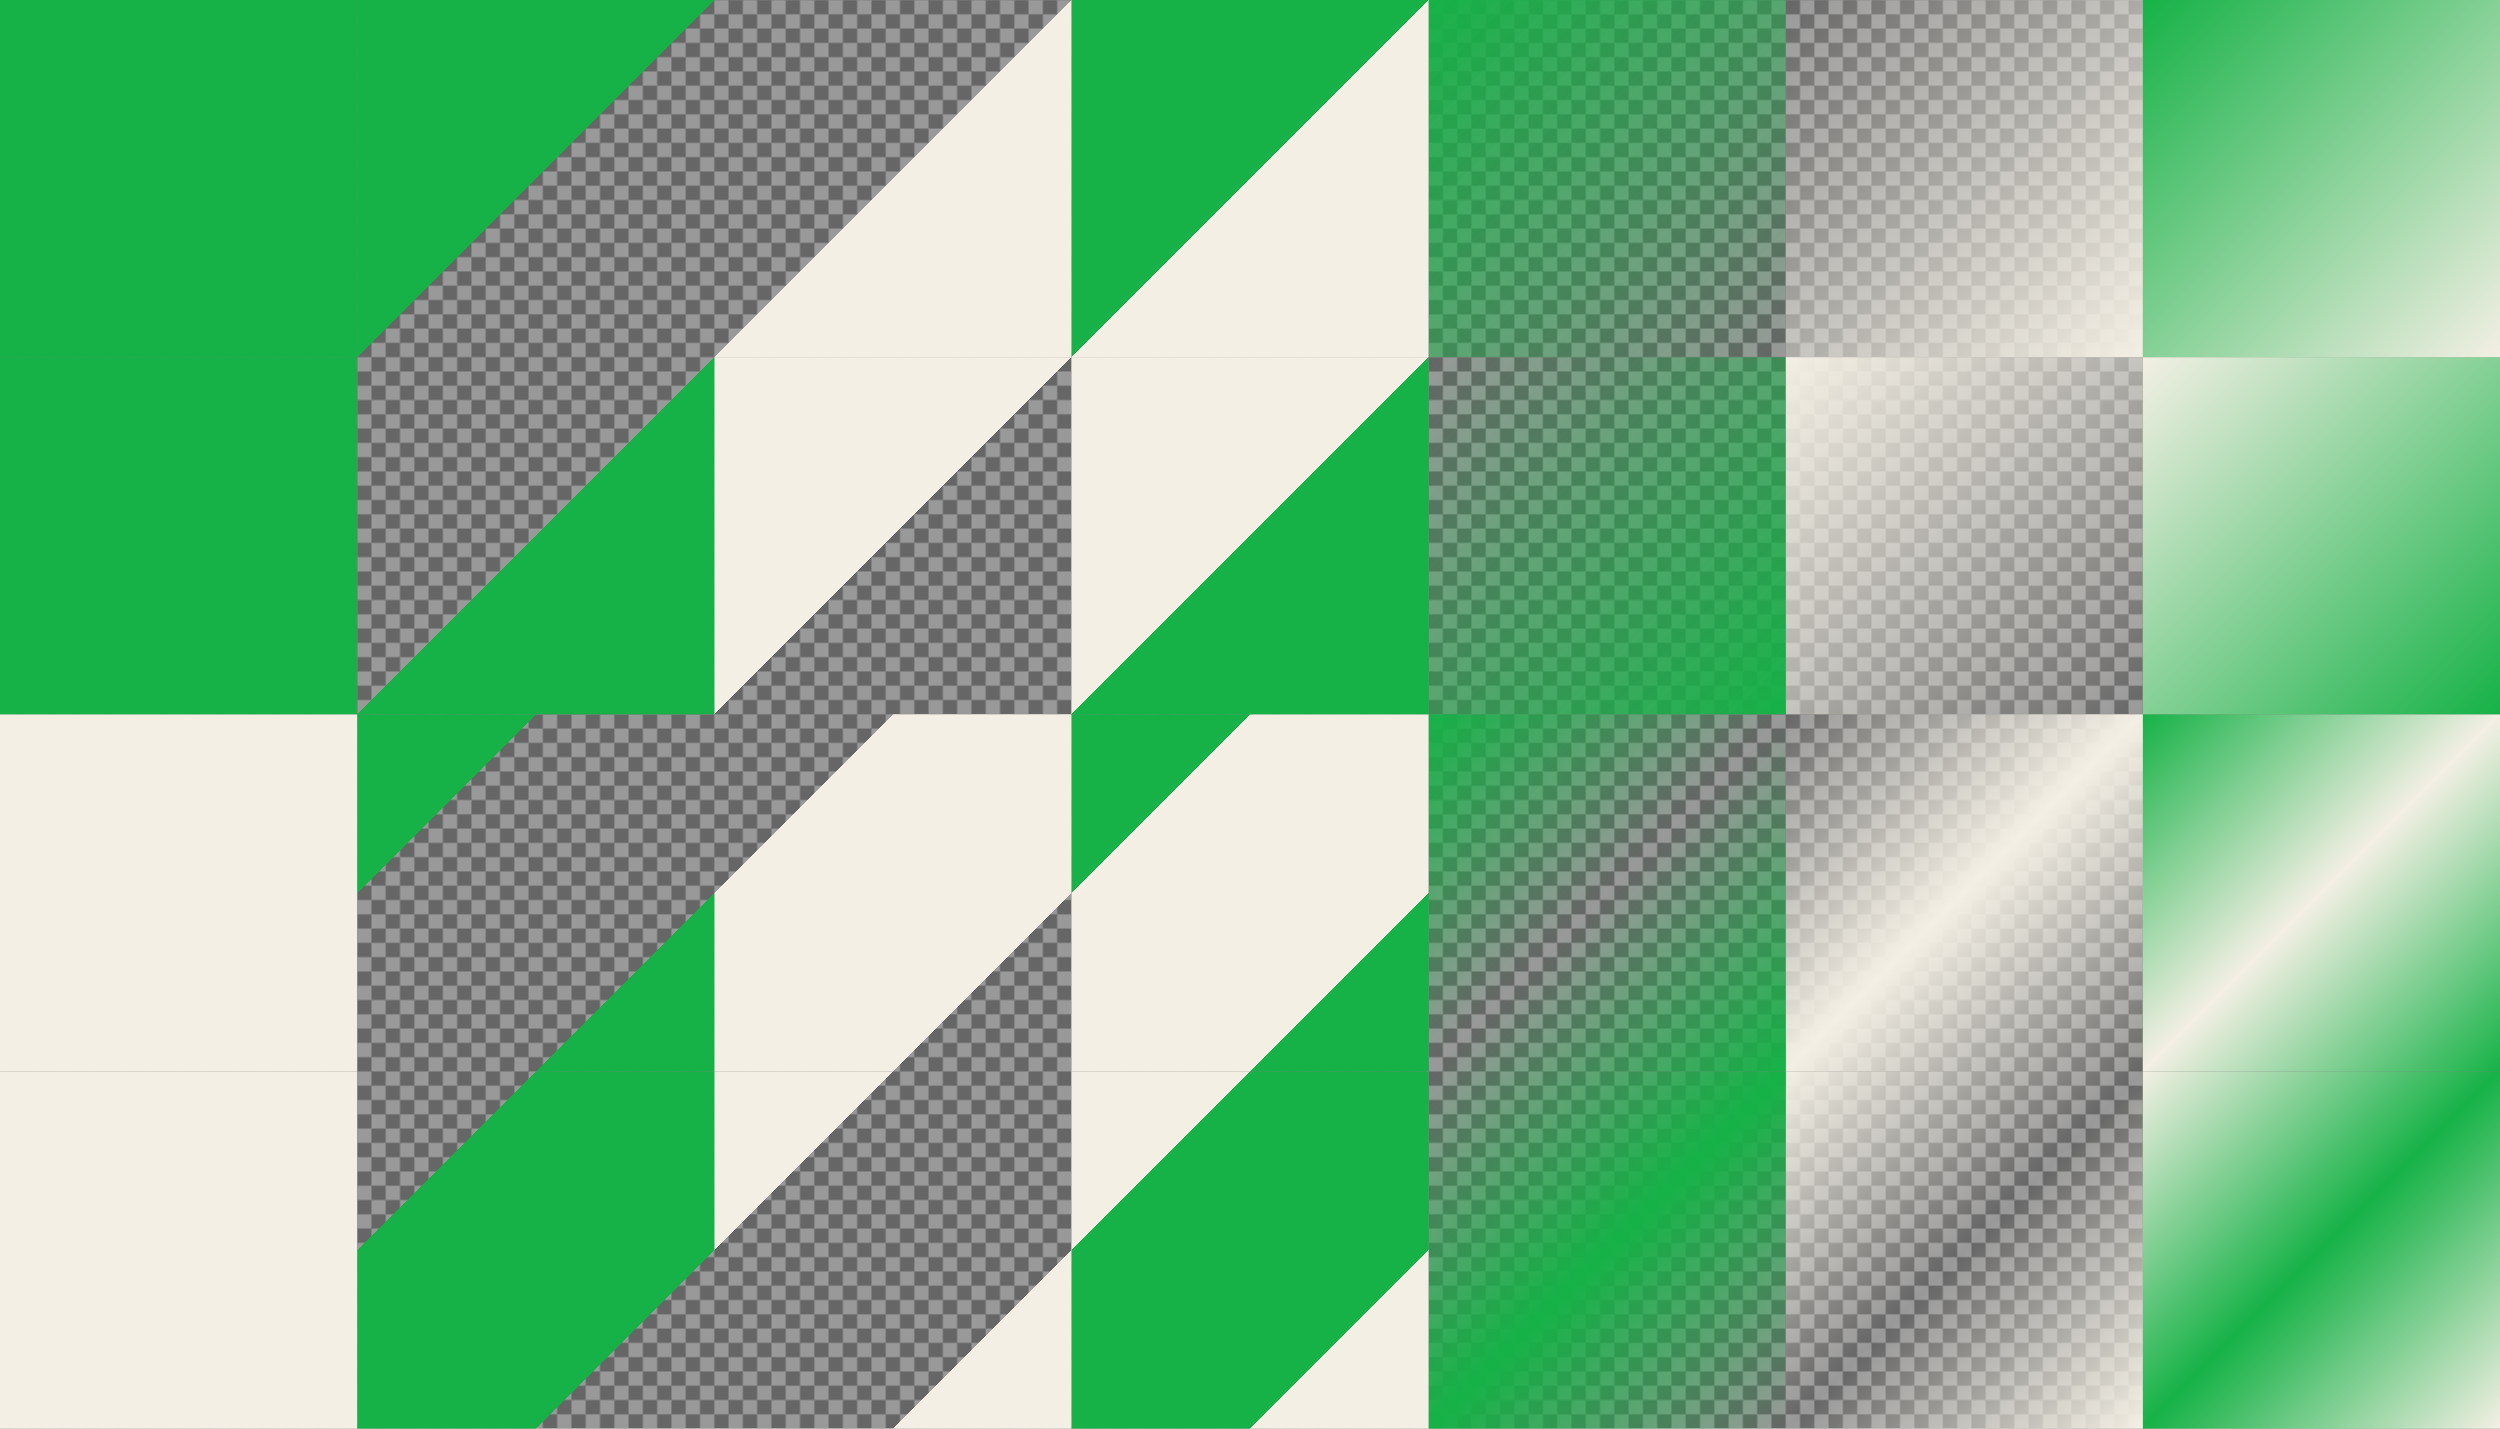
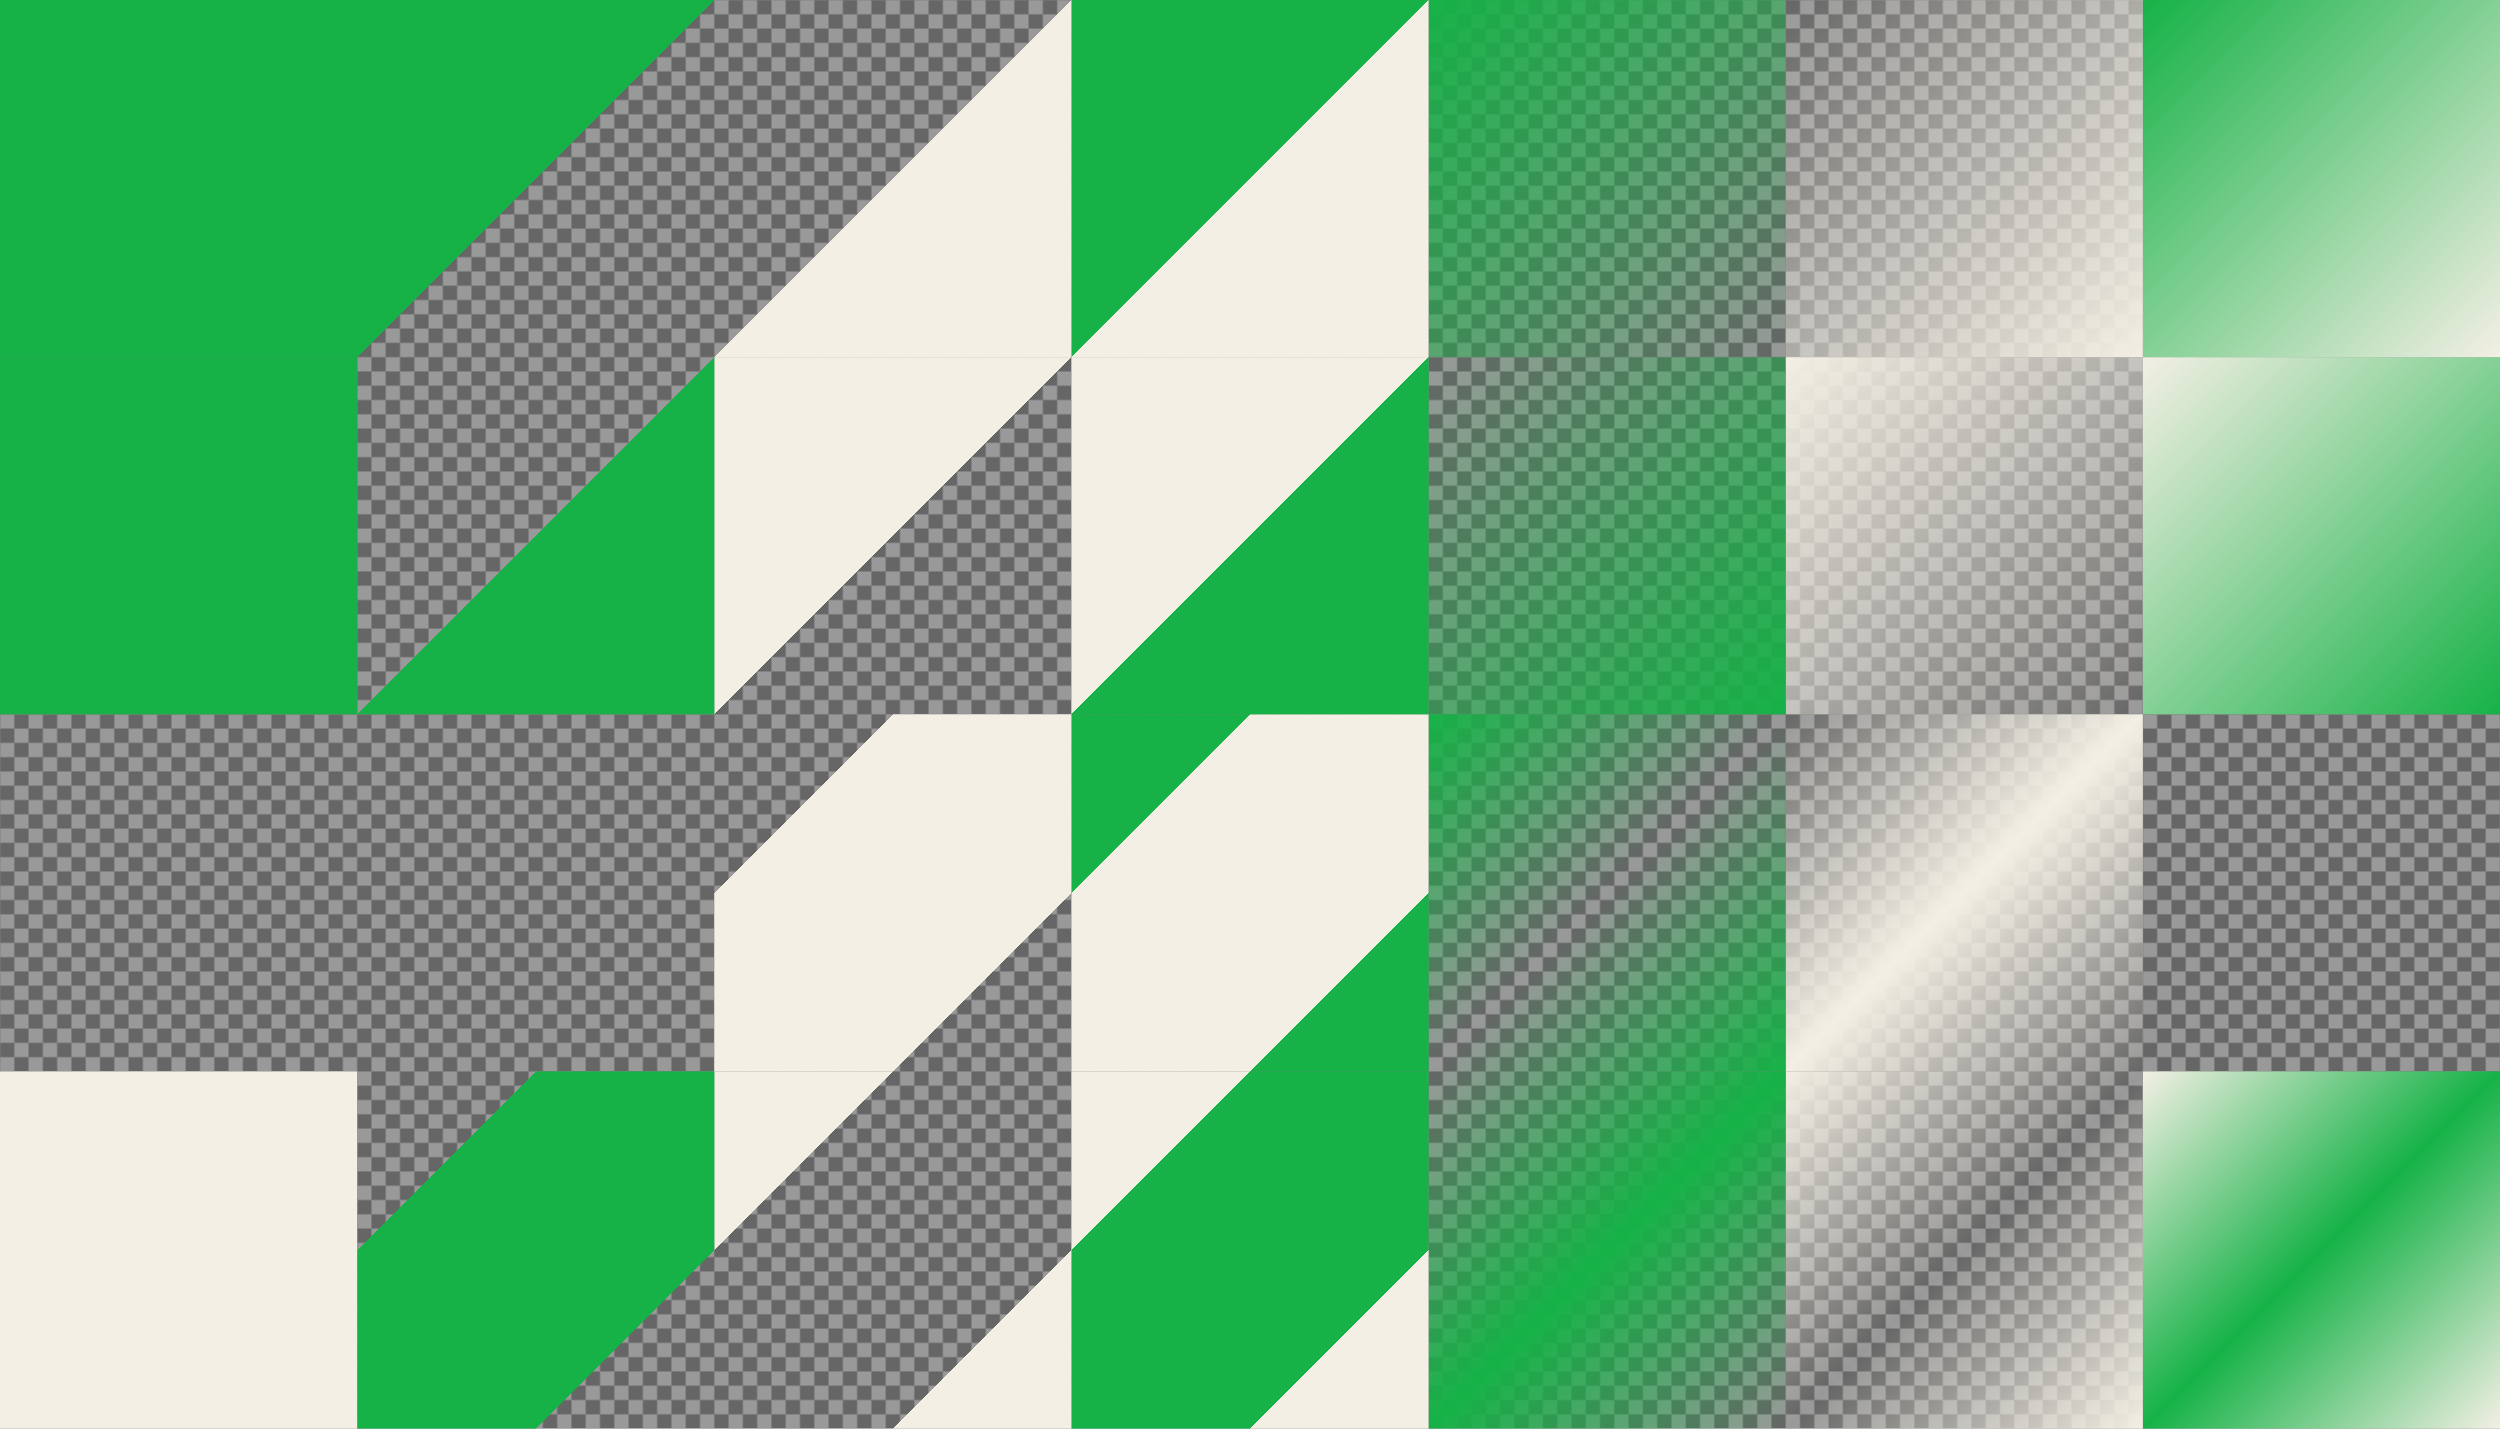
<svg xmlns="http://www.w3.org/2000/svg" xmlns:xlink="http://www.w3.org/1999/xlink" version="1.1" viewBox="0 0 1400 800">
  <defs>
    <linearGradient id="c" x1="662.38" x2="862.38" y1="1767.6" y2="1967.6" gradientTransform="translate(-462.38 -1167.6)" gradientUnits="userSpaceOnUse">
      <stop stop-color="#16b247" stop-opacity="0" offset="0" />
      <stop stop-color="#16b247" stop-opacity="0" offset=".25" />
      <stop stop-color="#16b247" offset=".25" />
      <stop stop-color="#16b247" offset=".75" />
      <stop stop-color="#16b247" stop-opacity="0" offset=".75" />
      <stop stop-color="#16b247" stop-opacity="0" offset="1" />
    </linearGradient>
    <linearGradient id="d" x1="862.38" x2="1062.4" y1="1767.6" y2="1967.6" gradientTransform="translate(-662.38 -1367.6)" gradientUnits="userSpaceOnUse">
      <stop stop-color="#16b247" offset="0" />
      <stop stop-color="#16b247" offset=".25" />
      <stop stop-color="#16b247" stop-opacity="0" offset=".25" />
      <stop stop-color="#16b247" stop-opacity="0" offset=".75" />
      <stop stop-color="#16b247" offset=".75" />
      <stop stop-color="#16b247" offset="1" />
    </linearGradient>
    <linearGradient id="e" x1="862.38" x2="1062.4" y1="1767.6" y2="1967.6" gradientTransform="translate(-62.376 -1367.6)" gradientUnits="userSpaceOnUse">
      <stop stop-color="#16b247" offset="0" />
      <stop stop-color="#16b247" stop-opacity="0" offset=".5" />
      <stop stop-color="#16b247" offset="1" />
    </linearGradient>
    <linearGradient id="f" x1="662.38" x2="862.38" y1="1767.6" y2="1967.6" gradientTransform="translate(137.62 -1167.6)" gradientUnits="userSpaceOnUse">
      <stop stop-color="#16b247" stop-opacity="0" offset="0" />
      <stop stop-color="#16b247" offset=".5" />
      <stop stop-color="#16b247" stop-opacity="0" offset="1" />
    </linearGradient>
    <linearGradient id="g" x1="62.376" x2="262.38" y1="1767.6" y2="1967.6" gradientTransform="translate(137.62 -1767.6)" gradientUnits="userSpaceOnUse">
      <stop stop-color="#16b247" offset="0" />
      <stop stop-color="#16b247" offset=".5" />
      <stop stop-color="#16b247" stop-opacity="0" offset=".5" />
      <stop stop-color="#16b247" stop-opacity="0" offset="1" />
    </linearGradient>
    <linearGradient id="h" x1="-137.62" x2="62.376" y1="1767.6" y2="1967.6" gradientTransform="translate(337.62 -1567.6)" gradientUnits="userSpaceOnUse">
      <stop stop-color="#16b247" stop-opacity="0" offset="0" />
      <stop stop-color="#16b247" stop-opacity="0" offset=".5" />
      <stop stop-color="#16b247" offset=".5" />
      <stop stop-color="#16b247" offset="1" />
    </linearGradient>
    <linearGradient id="i" x1="-337.62" x2="-137.62" y1="1767.6" y2="1967.6" gradientTransform="translate(1137.6 -1767.6)" gradientUnits="userSpaceOnUse">
      <stop stop-color="#16b247" offset="0" />
      <stop stop-color="#16b247" stop-opacity="0" offset="1" />
    </linearGradient>
    <linearGradient id="j" x1="-537.62" x2="-337.62" y1="1767.6" y2="1967.6" gradientTransform="translate(1337.6 -1567.6)" gradientUnits="userSpaceOnUse">
      <stop stop-color="#16b247" stop-opacity="0" offset="0" />
      <stop stop-color="#16b247" offset="1" />
    </linearGradient>
    <linearGradient id="k" x1="-737.62" x2="-537.62" y1="1767.6" y2="1967.6" gradientTransform="translate(737.62 -1167.6)" gradientUnits="userSpaceOnUse">
      <stop stop-color="#f3efe4" offset="0" />
      <stop stop-color="#f3efe4" offset="1" />
    </linearGradient>
    <pattern id="a" xlink:href="#b" patternTransform="translate(0 784)" />
    <pattern id="b" width="16" height="16" patternTransform="translate(0 1584)" patternUnits="userSpaceOnUse">
      <g transform="translate(0 -1584)">
        <path d="m8 1584h8v8l-8 8h-8v-8z" color="#f3efe4" color-rendering="auto" fill="#666" image-rendering="auto" shape-rendering="auto" solid-color="#f3efe4" style="isolation:auto;mix-blend-mode:normal" />
        <path d="m16 1592v8h-8v-16h-8v8z" color="#f3efe4" color-rendering="auto" fill="#999" image-rendering="auto" shape-rendering="auto" solid-color="#f3efe4" style="isolation:auto;mix-blend-mode:normal" />
      </g>
    </pattern>
    <linearGradient id="l" x1="-737.62" x2="-537.62" y1="1767.6" y2="1967.6" gradientTransform="translate(737.62 -1567.6)" gradientUnits="userSpaceOnUse">
      <stop stop-color="#16b247" offset="0" />
      <stop stop-color="#16b247" offset="1" />
    </linearGradient>
    <linearGradient id="ab" x1="662.38" x2="862.38" y1="1767.6" y2="1967.6" gradientTransform="translate(337.62 -1367.6)" gradientUnits="userSpaceOnUse">
      <stop stop-color="#f3efe4" stop-opacity="0" offset="0" />
      <stop stop-color="#f3efe4" offset=".5" />
      <stop stop-color="#f3efe4" stop-opacity="0" offset="1" />
    </linearGradient>
    <linearGradient id="aa" x1="662.38" x2="862.38" y1="1767.6" y2="1967.6" gradientTransform="translate(-262.38 -1367.6)" gradientUnits="userSpaceOnUse">
      <stop stop-color="#f3efe4" stop-opacity="0" offset="0" />
      <stop stop-color="#f3efe4" stop-opacity="0" offset=".25" />
      <stop stop-color="#f3efe4" offset=".25" />
      <stop stop-color="#f3efe4" offset=".75" />
      <stop stop-color="#f3efe4" stop-opacity="0" offset=".75" />
      <stop stop-color="#f3efe4" stop-opacity="0" offset="1" />
    </linearGradient>
    <linearGradient id="z" x1="862.38" x2="1062.4" y1="1767.6" y2="1967.6" gradientTransform="translate(137.62 -1167.6)" gradientUnits="userSpaceOnUse">
      <stop stop-color="#f3efe4" offset="0" />
      <stop stop-color="#f3efe4" stop-opacity="0" offset=".5" />
      <stop stop-color="#f3efe4" offset="1" />
    </linearGradient>
    <linearGradient id="y" x1="862.38" x2="1062.4" y1="1767.6" y2="1967.6" gradientTransform="translate(-462.38 -1167.6)" gradientUnits="userSpaceOnUse">
      <stop stop-color="#f3efe4" offset="0" />
      <stop stop-color="#f3efe4" offset=".25" />
      <stop stop-color="#f3efe4" stop-opacity="0" offset=".25" />
      <stop stop-color="#f3efe4" stop-opacity="0" offset=".75" />
      <stop stop-color="#f3efe4" offset=".75" />
      <stop stop-color="#f3efe4" offset="1" />
    </linearGradient>
    <linearGradient id="x" x1="-537.62" x2="-337.62" y1="1767.6" y2="1967.6" gradientTransform="translate(1537.6 -1767.6)" gradientUnits="userSpaceOnUse">
      <stop stop-color="#f3efe4" stop-opacity="0" offset="0" />
      <stop stop-color="#f3efe4" offset="1" />
    </linearGradient>
    <linearGradient id="w" x1="-137.62" x2="62.376" y1="1767.6" y2="1967.6" gradientTransform="translate(537.62 -1767.6)" gradientUnits="userSpaceOnUse">
      <stop stop-color="#f3efe4" stop-opacity="0" offset="0" />
      <stop stop-color="#f3efe4" stop-opacity="0" offset=".5" />
      <stop stop-color="#f3efe4" offset=".5" />
      <stop stop-color="#f3efe4" offset="1" />
    </linearGradient>
    <linearGradient id="v" x1="-337.62" x2="-137.62" y1="1767.6" y2="1967.6" gradientTransform="translate(1337.6 -1567.6)" gradientUnits="userSpaceOnUse">
      <stop stop-color="#f3efe4" offset="0" />
      <stop stop-color="#f3efe4" stop-opacity="0" offset="1" />
    </linearGradient>
    <linearGradient id="u" x1="62.376" x2="262.38" y1="1767.6" y2="1967.6" gradientTransform="translate(337.62 -1567.6)" gradientUnits="userSpaceOnUse">
      <stop stop-color="#f3efe4" offset="0" />
      <stop stop-color="#f3efe4" offset=".5" />
      <stop stop-color="#f3efe4" stop-opacity="0" offset=".5" />
      <stop stop-color="#f3efe4" stop-opacity="0" offset="1" />
    </linearGradient>
    <linearGradient id="t" x1="662.38" x2="862.38" y1="1767.6" y2="1967.6" gradientTransform="translate(537.62 -1167.6)" gradientUnits="userSpaceOnUse">
      <stop stop-color="#f3efe4" offset="0" />
      <stop stop-color="#16b247" offset=".5" />
      <stop stop-color="#f3efe4" offset="1" />
    </linearGradient>
    <linearGradient id="s" x1="662.38" x2="862.38" y1="1767.6" y2="1967.6" gradientTransform="translate(-62.376 -1167.6)" gradientUnits="userSpaceOnUse">
      <stop stop-color="#f3efe4" offset="0" />
      <stop stop-color="#f3efe4" offset=".25" />
      <stop stop-color="#16b247" offset=".25" />
      <stop stop-color="#16b247" offset=".75" />
      <stop stop-color="#f3efe4" offset=".75" />
      <stop stop-color="#f3efe4" offset="1" />
    </linearGradient>
    <linearGradient id="r" x1="862.38" x2="1062.4" y1="1767.6" y2="1967.6" gradientTransform="translate(337.62 -1367.6)" gradientUnits="userSpaceOnUse">
      <stop stop-color="#16b247" offset="0" />
      <stop stop-color="#f3efe4" offset=".5" />
      <stop stop-color="#16b247" offset="1" />
    </linearGradient>
    <linearGradient id="q" x1="862.38" x2="1062.4" y1="1767.6" y2="1967.6" gradientTransform="translate(-262.38 -1367.6)" gradientUnits="userSpaceOnUse">
      <stop stop-color="#16b247" offset="0" />
      <stop stop-color="#16b247" offset=".25" />
      <stop stop-color="#f3efe4" offset=".25" />
      <stop stop-color="#f3efe4" offset=".75" />
      <stop stop-color="#16b247" offset=".75" />
      <stop stop-color="#16b247" offset="1" />
    </linearGradient>
    <linearGradient id="p" x1="-537.62" x2="-337.62" y1="1767.6" y2="1967.6" gradientTransform="translate(1737.6 -1567.6)" gradientUnits="userSpaceOnUse">
      <stop stop-color="#f3efe4" offset="0" />
      <stop stop-color="#16b247" offset="1" />
    </linearGradient>
    <linearGradient id="o" x1="-137.62" x2="62.376" y1="1767.6" y2="1967.6" gradientTransform="translate(737.62 -1567.6)" gradientUnits="userSpaceOnUse">
      <stop stop-color="#f3efe4" offset="0" />
      <stop stop-color="#f3efe4" offset=".5" />
      <stop stop-color="#16b247" offset=".5" />
      <stop stop-color="#16b247" offset="1" />
    </linearGradient>
    <linearGradient id="n" x1="-337.62" x2="-137.62" y1="1767.6" y2="1967.6" gradientTransform="translate(1537.6 -1767.6)" gradientUnits="userSpaceOnUse">
      <stop stop-color="#16b247" offset="0" />
      <stop stop-color="#f3efe4" offset="1" />
    </linearGradient>
    <linearGradient id="m" x1="62.376" x2="262.38" y1="1767.6" y2="1967.6" gradientTransform="translate(537.62 -1767.6)" gradientUnits="userSpaceOnUse">
      <stop stop-color="#16b247" offset="0" />
      <stop stop-color="#16b247" offset=".5" />
      <stop stop-color="#f3efe4" offset=".5" />
      <stop stop-color="#f3efe4" offset="1" />
    </linearGradient>
  </defs>
  <path d="m1.1369e-13 1.1369e-13h1400v800h-1400z" color="#f3efe4" color-rendering="auto" fill="url(#a)" image-rendering="auto" shape-rendering="auto" solid-color="#f3efe4" style="isolation:auto;mix-blend-mode:normal" />
  <path d="m1200 600h200v200h-200z" color="#f3efe4" color-rendering="auto" fill="url(#t)" image-rendering="auto" shape-rendering="auto" solid-color="#f3efe4" style="isolation:auto;mix-blend-mode:normal" />
  <path d="m1e3 600h200v200h-200z" color="#f3efe4" color-rendering="auto" fill="url(#z)" image-rendering="auto" shape-rendering="auto" solid-color="#f3efe4" style="isolation:auto;mix-blend-mode:normal" />
  <path d="m800 600h200v200h-200z" color="#f3efe4" color-rendering="auto" fill="url(#f)" image-rendering="auto" shape-rendering="auto" solid-color="#f3efe4" style="isolation:auto;mix-blend-mode:normal" />
  <path d="m600 600h200v200h-200z" color="#f3efe4" color-rendering="auto" fill="url(#s)" image-rendering="auto" shape-rendering="auto" solid-color="#f3efe4" style="isolation:auto;mix-blend-mode:normal" />
  <path d="m400 600h200v200h-200z" color="#f3efe4" color-rendering="auto" fill="url(#y)" image-rendering="auto" shape-rendering="auto" solid-color="#f3efe4" style="isolation:auto;mix-blend-mode:normal" />
  <path d="m200 600h200v200h-200z" color="#f3efe4" color-rendering="auto" fill="url(#c)" image-rendering="auto" shape-rendering="auto" solid-color="#f3efe4" style="isolation:auto;mix-blend-mode:normal" />
  <path d="m1.9895e-13 600h200v200h-200z" color="#f3efe4" color-rendering="auto" fill="url(#k)" image-rendering="auto" shape-rendering="auto" solid-color="#f3efe4" style="isolation:auto;mix-blend-mode:normal" />
-   <path d="m1200 400h200v200h-200z" color="#f3efe4" color-rendering="auto" fill="url(#r)" image-rendering="auto" shape-rendering="auto" solid-color="#f3efe4" style="isolation:auto;mix-blend-mode:normal" />
  <path d="m1e3 400h200v200h-200z" color="#f3efe4" color-rendering="auto" fill="url(#ab)" image-rendering="auto" shape-rendering="auto" solid-color="#f3efe4" style="isolation:auto;mix-blend-mode:normal" />
  <path d="m800 400h200v200h-200z" color="#f3efe4" color-rendering="auto" fill="url(#e)" image-rendering="auto" shape-rendering="auto" solid-color="#f3efe4" style="isolation:auto;mix-blend-mode:normal" />
  <path d="m600 400h200v200h-200z" color="#f3efe4" color-rendering="auto" fill="url(#q)" image-rendering="auto" shape-rendering="auto" solid-color="#f3efe4" style="isolation:auto;mix-blend-mode:normal" />
  <path d="m400 400h200v200h-200z" color="#f3efe4" color-rendering="auto" fill="url(#aa)" image-rendering="auto" shape-rendering="auto" solid-color="#f3efe4" style="isolation:auto;mix-blend-mode:normal" />
-   <path d="m200 400h200v200h-200z" color="#f3efe4" color-rendering="auto" fill="url(#d)" image-rendering="auto" shape-rendering="auto" solid-color="#f3efe4" style="isolation:auto;mix-blend-mode:normal" />
-   <path d="m1.9895e-13 400h200v200h-200z" color="#f3efe4" color-rendering="auto" fill="#f3efe4" image-rendering="auto" shape-rendering="auto" solid-color="#f3efe4" style="isolation:auto;mix-blend-mode:normal" />
  <path d="m1200 200h200v200h-200z" color="#f3efe4" color-rendering="auto" fill="url(#p)" image-rendering="auto" shape-rendering="auto" solid-color="#f3efe4" style="isolation:auto;mix-blend-mode:normal" />
  <path d="m1e3 200h200v200h-200z" color="#f3efe4" color-rendering="auto" fill="url(#v)" image-rendering="auto" shape-rendering="auto" solid-color="#f3efe4" style="isolation:auto;mix-blend-mode:normal" />
  <path d="m800 200h200v200h-200z" color="#f3efe4" color-rendering="auto" fill="url(#j)" image-rendering="auto" shape-rendering="auto" solid-color="#f3efe4" style="isolation:auto;mix-blend-mode:normal" />
  <path d="m600 200h200v200h-200z" color="#f3efe4" color-rendering="auto" fill="url(#o)" image-rendering="auto" shape-rendering="auto" solid-color="#f3efe4" style="isolation:auto;mix-blend-mode:normal" />
  <path d="m400 200h200v200h-200z" color="#f3efe4" color-rendering="auto" fill="url(#u)" image-rendering="auto" shape-rendering="auto" solid-color="#f3efe4" style="isolation:auto;mix-blend-mode:normal" />
  <path d="m200 200h200v200h-200z" color="#f3efe4" color-rendering="auto" fill="url(#h)" image-rendering="auto" shape-rendering="auto" solid-color="#f3efe4" style="isolation:auto;mix-blend-mode:normal" />
  <path d="m0 200h200v200h-200z" color="#f3efe4" color-rendering="auto" fill="url(#l)" image-rendering="auto" shape-rendering="auto" solid-color="#f3efe4" style="isolation:auto;mix-blend-mode:normal" />
  <path d="m1200 0h200v200h-200z" color="#f3efe4" color-rendering="auto" fill="url(#n)" image-rendering="auto" shape-rendering="auto" solid-color="#f3efe4" style="isolation:auto;mix-blend-mode:normal" />
  <path d="m1e3 2.2737e-13h200v200h-200z" color="#f3efe4" color-rendering="auto" fill="url(#x)" image-rendering="auto" shape-rendering="auto" solid-color="#f3efe4" style="isolation:auto;mix-blend-mode:normal" />
-   <path d="m800-3.4106e-13h200v200h-200z" color="#f3efe4" color-rendering="auto" fill="url(#i)" image-rendering="auto" shape-rendering="auto" solid-color="#f3efe4" style="isolation:auto;mix-blend-mode:normal" />
+   <path d="m800-3.4106e-13h200v200h-200" color="#f3efe4" color-rendering="auto" fill="url(#i)" image-rendering="auto" shape-rendering="auto" solid-color="#f3efe4" style="isolation:auto;mix-blend-mode:normal" />
  <path d="m600-3.4106e-13h200v200h-200z" color="#f3efe4" color-rendering="auto" fill="url(#m)" image-rendering="auto" shape-rendering="auto" solid-color="#f3efe4" style="isolation:auto;mix-blend-mode:normal" />
  <path d="m400-4.5475e-13h200v200h-200z" color="#f3efe4" color-rendering="auto" fill="url(#w)" image-rendering="auto" shape-rendering="auto" solid-color="#f3efe4" style="isolation:auto;mix-blend-mode:normal" />
  <path d="m200 0h200v200h-200z" color="#f3efe4" color-rendering="auto" fill="url(#g)" image-rendering="auto" shape-rendering="auto" solid-color="#f3efe4" style="isolation:auto;mix-blend-mode:normal" />
  <path d="m0 0h200v200h-200z" color="#f3efe4" color-rendering="auto" fill="#16b247" image-rendering="auto" shape-rendering="auto" solid-color="#f3efe4" style="isolation:auto;mix-blend-mode:normal" />
</svg>